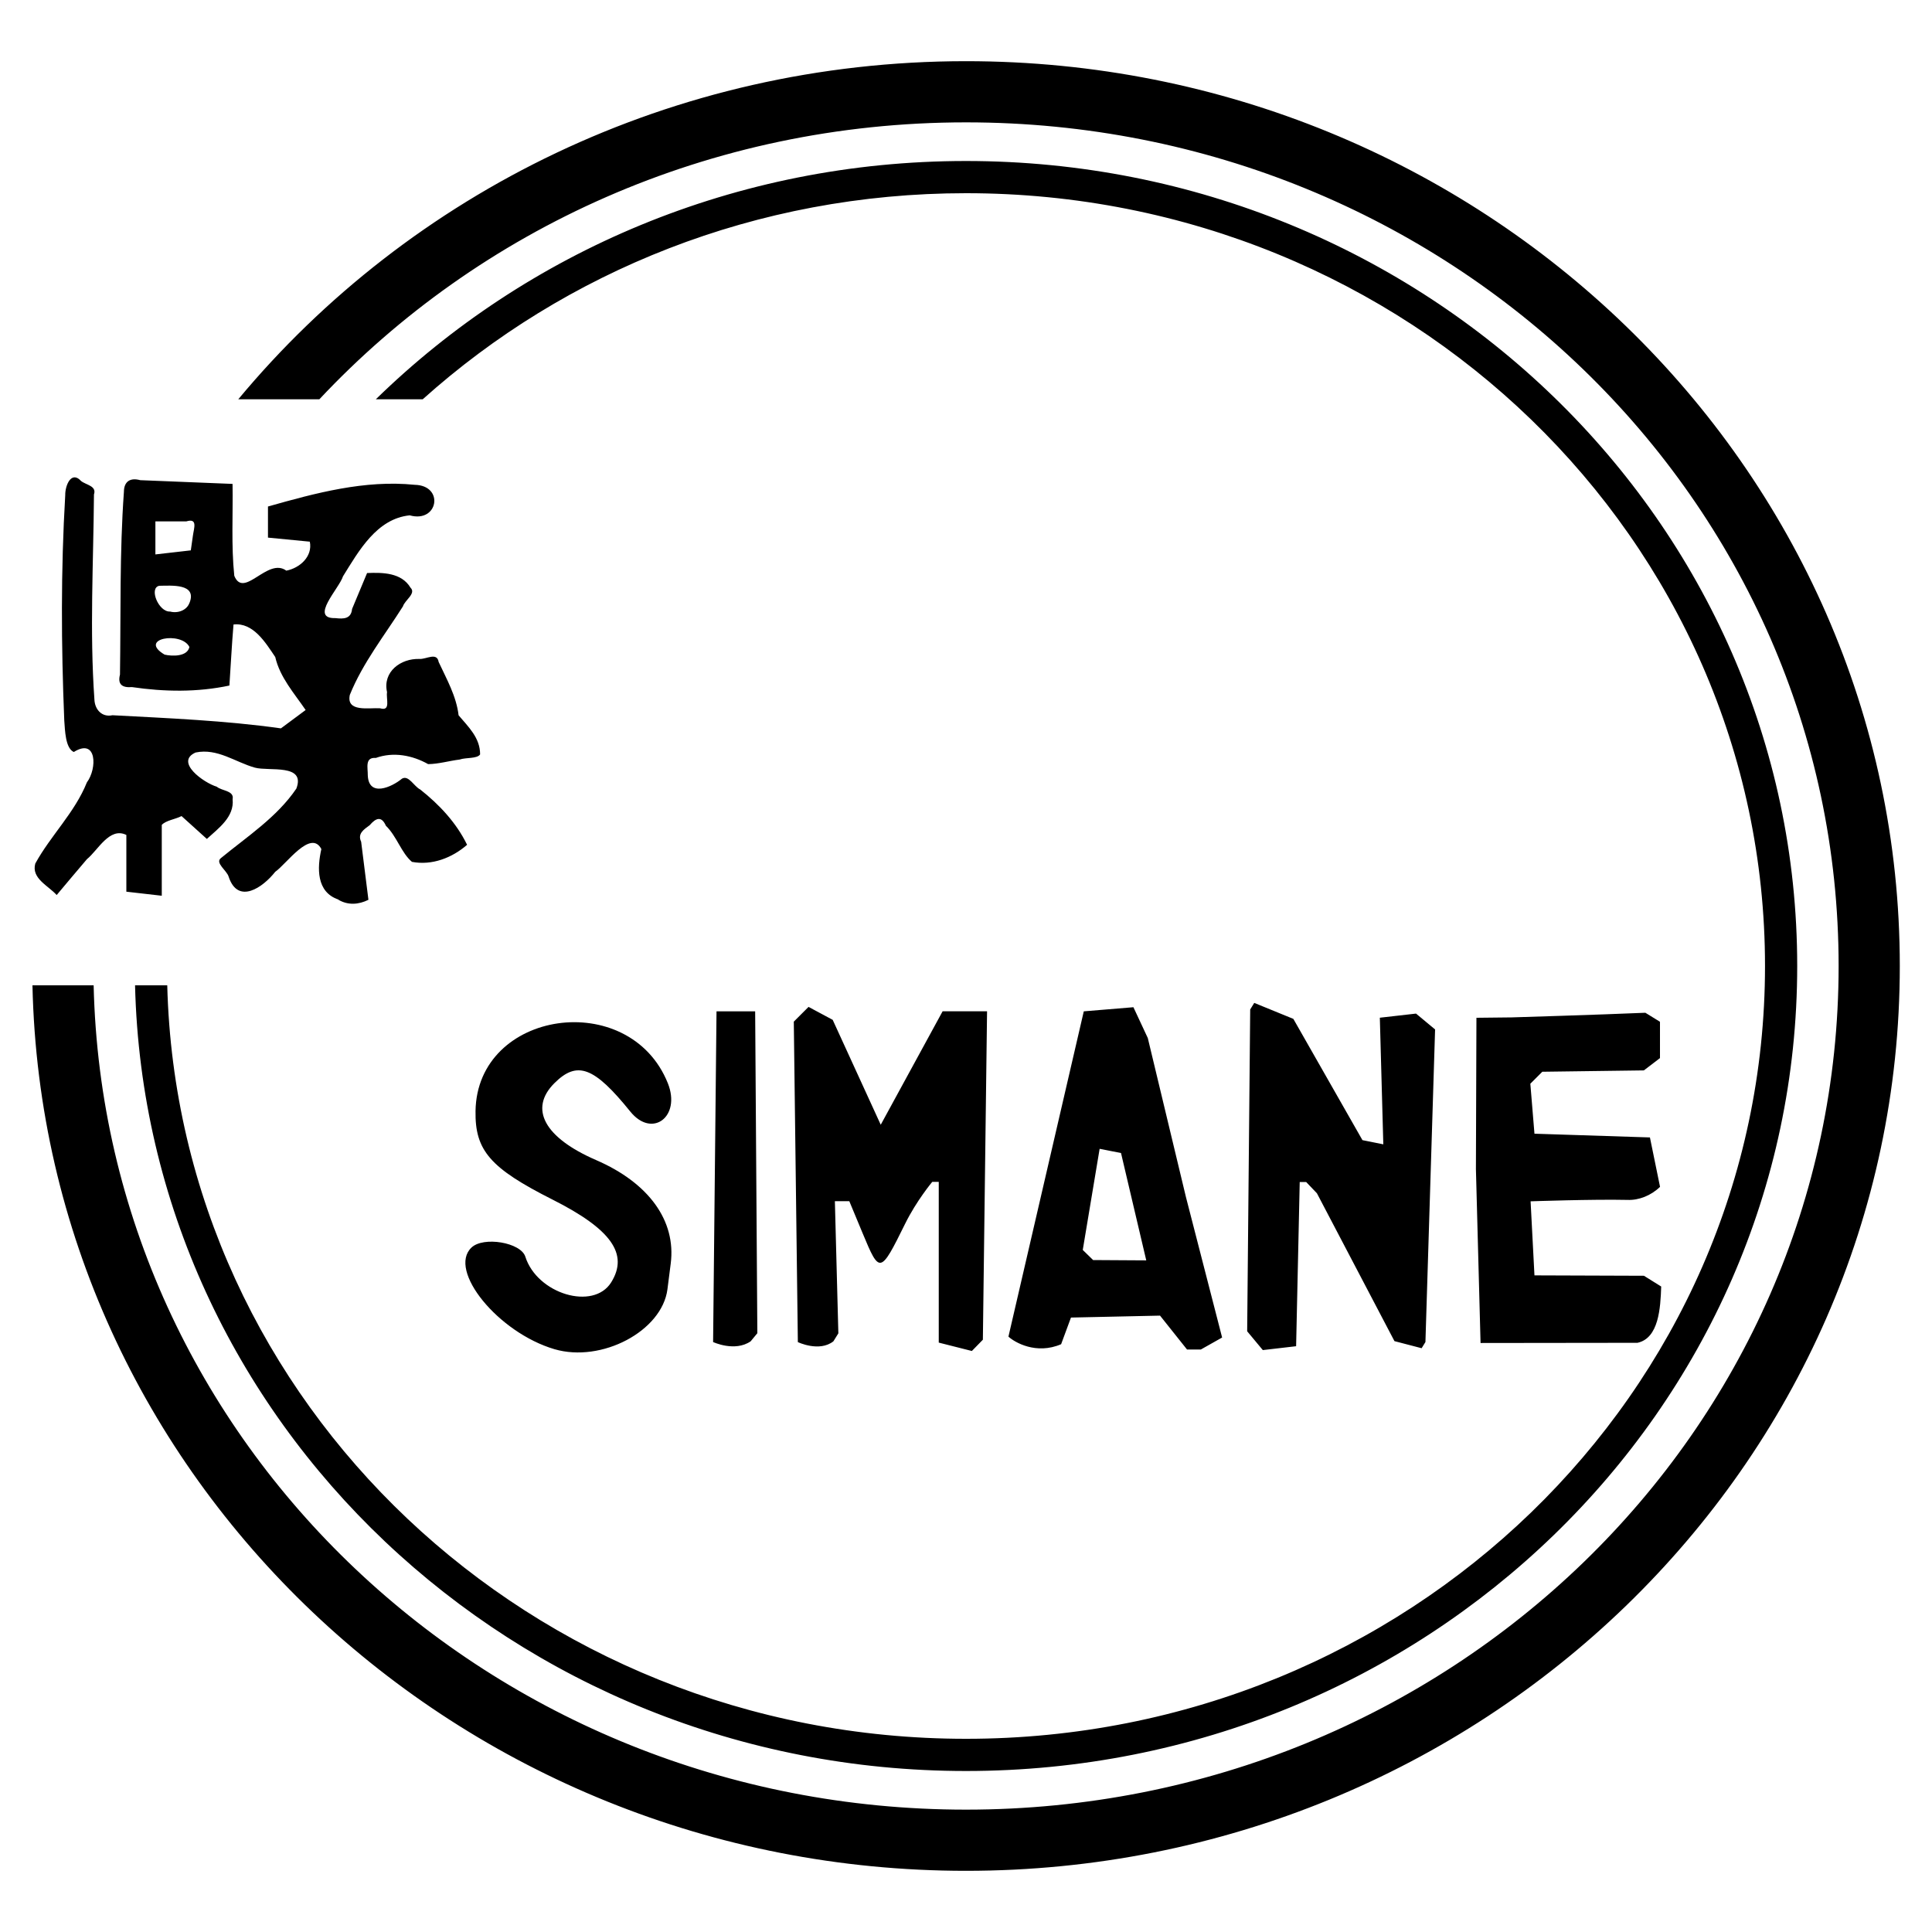
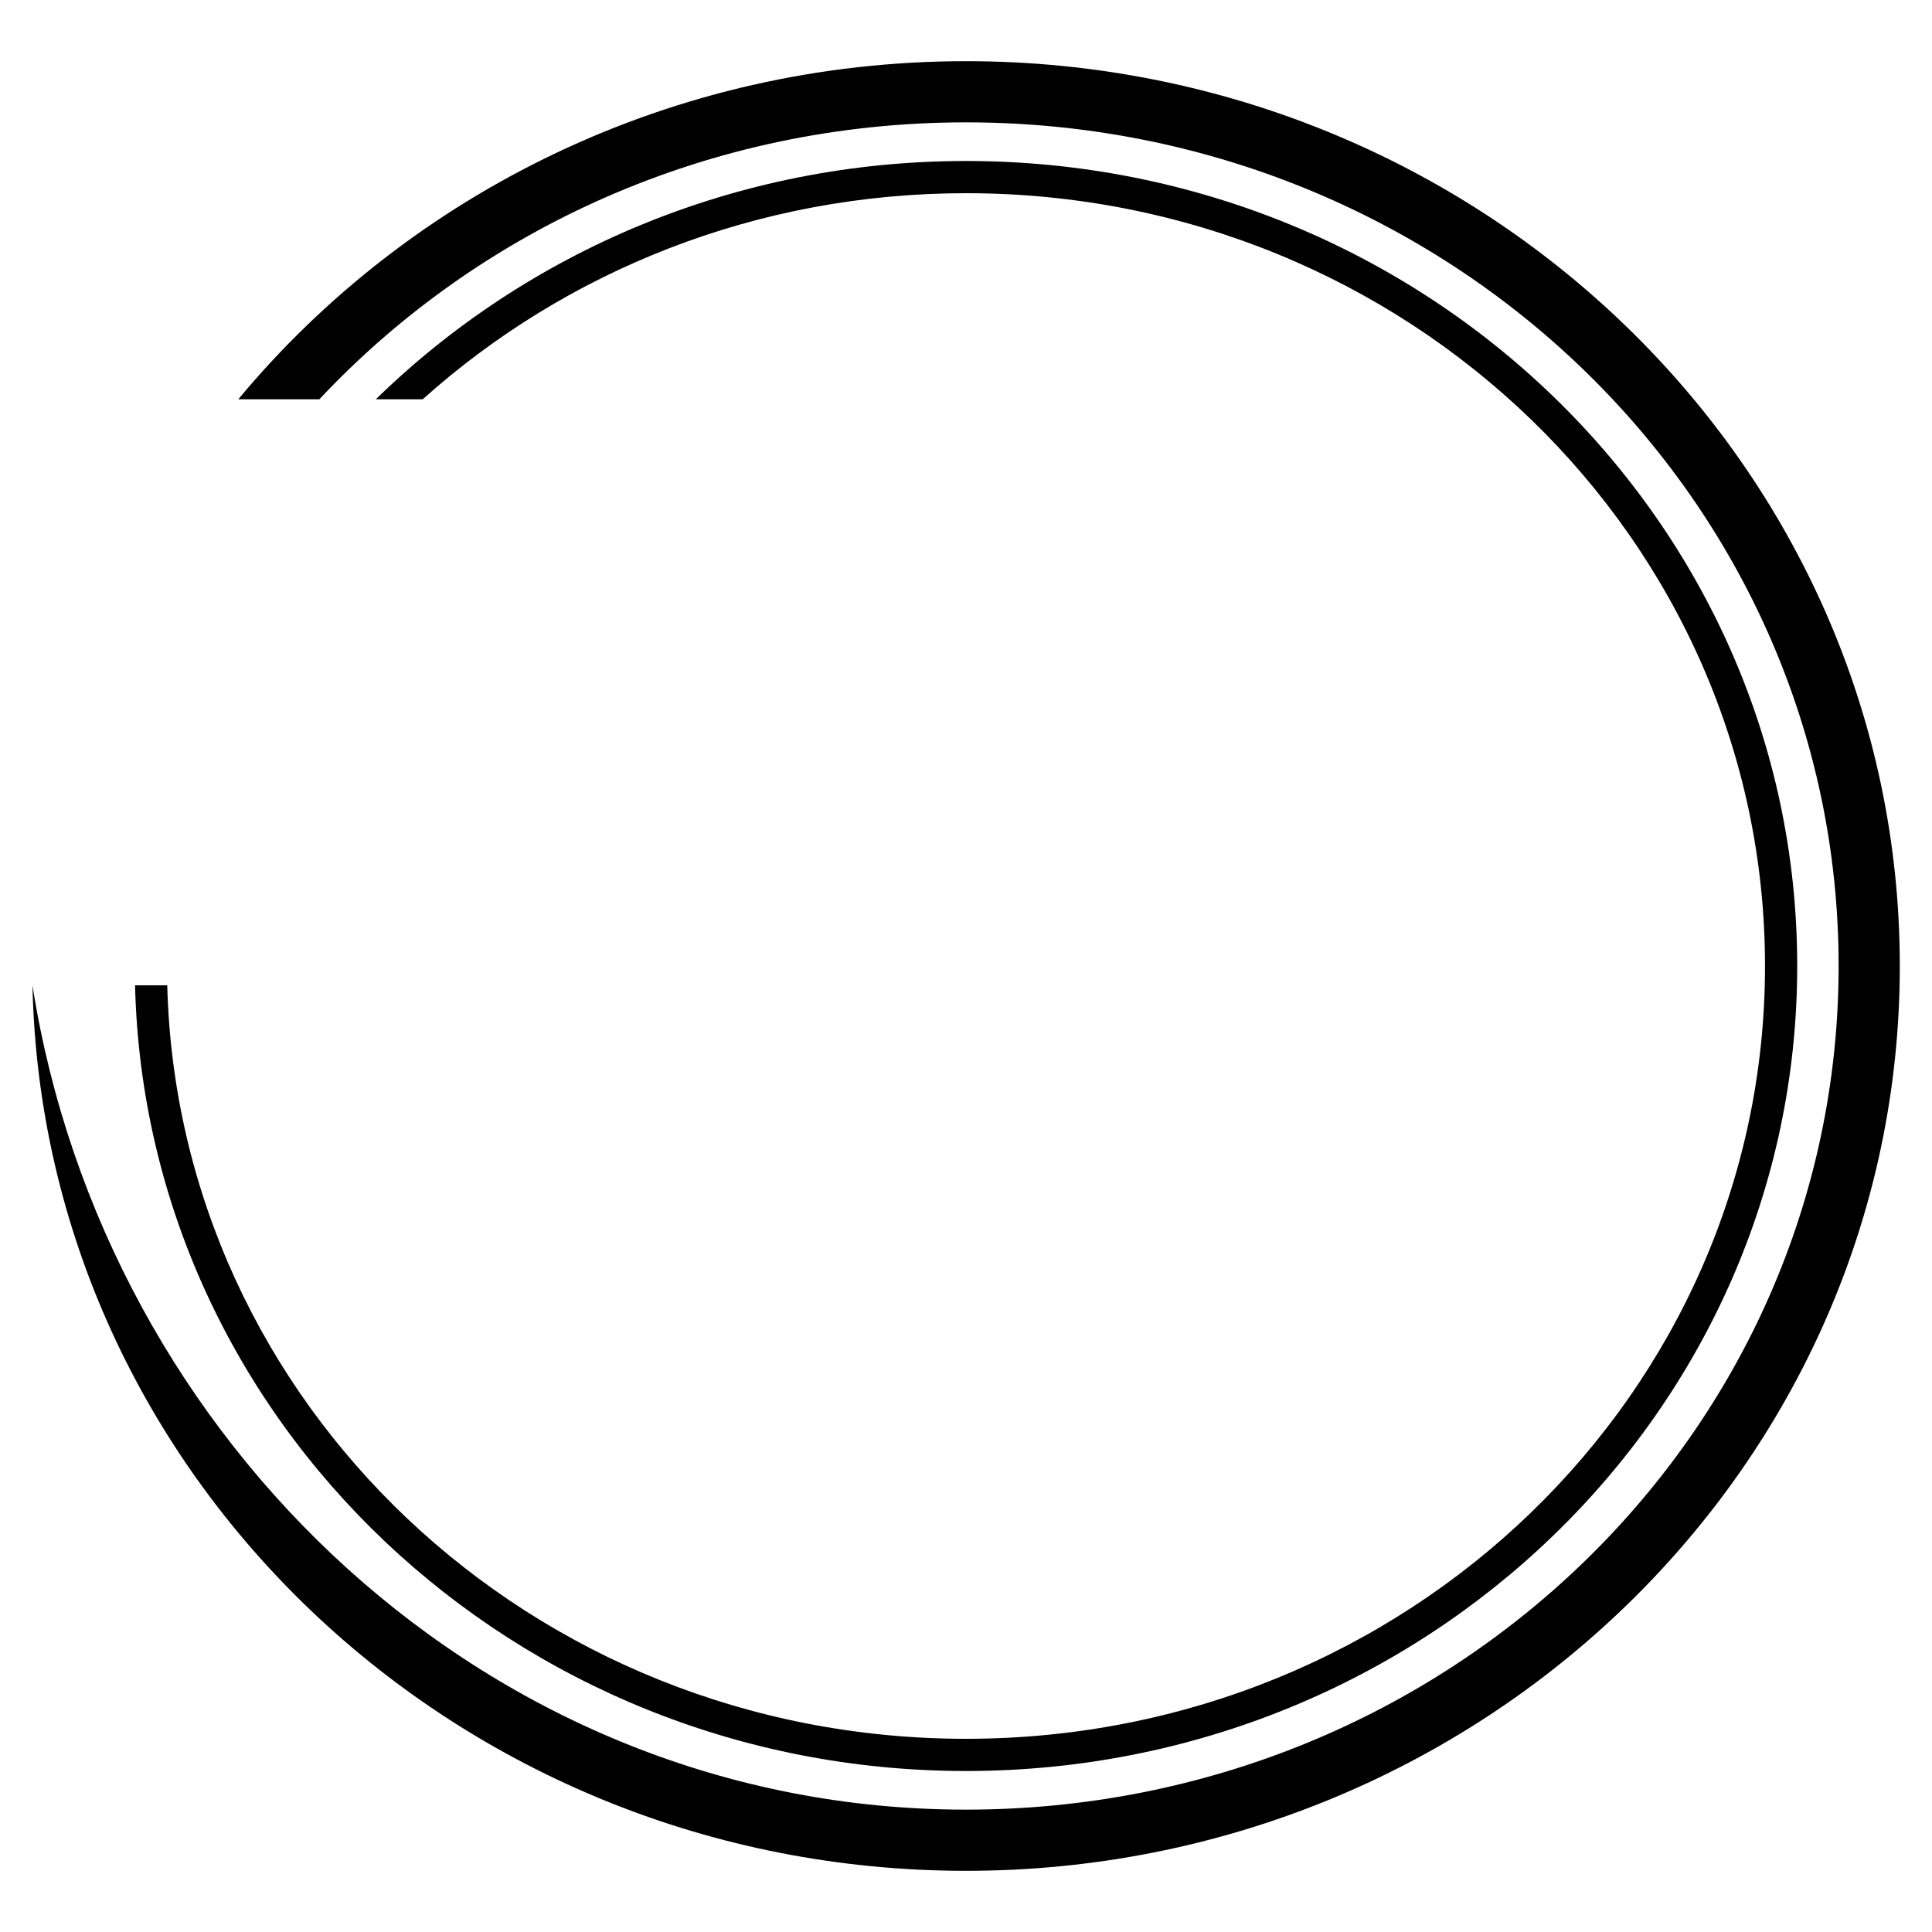
<svg xmlns="http://www.w3.org/2000/svg" height="300" width="300" version="1.1">
-   <path d="m52.57 139.69c-3.49-1.17-3.32-4.94-2.67-7.85-1.65-3.13-5.43 2.34-7.17 3.54-1.87 2.39-5.78 5.17-7.23 0.74-0.27-0.94-2.15-2.14-1.2-2.87 4.1-3.37 8.71-6.36 11.72-10.8 1.47-3.91-4.21-2.65-6.44-3.25-3.05-0.85-5.81-3.06-9.21-2.35-3.27 1.46 1.26 4.7 3.29 5.31 0.79 0.67 2.74 0.6 2.46 1.94 0.29 2.75-2.19 4.51-4 6.17-1.31-1.18-2.62-2.37-3.93-3.55-0.96 0.5-2.42 0.66-3.07 1.37 0 3.67 0 7.34 0 11-1.83-0.21-3.67-0.42-5.5-0.63 0-2.94 0-5.87 0-8.81-2.61-1.29-4.41 2.38-6.12 3.76-1.58 1.85-3.14 3.71-4.7 5.57-1.3-1.46-3.97-2.58-3.32-4.89 2.39-4.36 6.13-7.91 8.01-12.6 1.62-2.16 1.56-6.97-2.03-4.72-1.32-0.6-1.36-3.36-1.48-4.88-0.48-11.66-0.54-23.36 0.15-35.01-0.03-1.47 0.93-3.86 2.46-2.19 0.79 0.63 2.45 0.75 2 2.09-0.08 10.61-0.68 21.23 0.07 31.83 0.06 1.59 1.19 2.8 2.8 2.45 8.73 0.47 17.49 0.82 26.16 2.04 1.28-0.95 2.56-1.9 3.84-2.85-1.78-2.61-4-5.08-4.72-8.23-1.49-2.21-3.41-5.4-6.48-5.05-0.27 3.1-0.42 6.33-0.64 9.48-4.98 1.06-10.11 0.98-15.13 0.24-1.49 0.12-2.26-0.39-1.86-1.94 0.14-9.46-0.07-18.93 0.61-28.37 0.01-1.66 1.02-2.24 2.53-1.82 4.78 0.19 9.56 0.38 14.34 0.58 0.08 4.76-0.22 9.54 0.27 14.27 1.49 3.66 5.18-2.93 8.08-0.8 2.11-0.41 4.11-2.21 3.65-4.5-2.17-0.21-4.33-0.42-6.5-0.63 0-1.61 0-3.22 0-4.83 7.38-2.09 15.05-4.16 22.78-3.37 4.65 0.09 3.66 5.99-0.77 4.74-5.12 0.52-7.91 5.53-10.36 9.47-0.59 1.89-5.27 6.6-1.17 6.49 1.28 0.15 2.43 0.12 2.58-1.42 0.78-1.86 1.56-3.72 2.33-5.58 2.43-0.1 5.34-0.07 6.74 2.27 0.93 0.9-0.88 1.94-1.17 2.9-2.85 4.51-6.24 8.77-8.25 13.75-0.59 2.73 2.99 1.97 4.7 2.08 1.71 0.52 0.9-1.48 1.08-2.5-0.71-3.17 2.11-5.26 5.05-5.16 1.04 0.06 2.71-1.09 2.96 0.46 1.24 2.67 2.75 5.31 3.1 8.29 1.5 1.78 3.35 3.49 3.34 6.07-0.44 0.7-2.22 0.46-3.17 0.8-1.63 0.2-3.29 0.7-4.9 0.71-2.46-1.38-5.4-1.94-8.12-0.96-1.74-0.13-1.23 1.52-1.25 2.71 0.15 3.42 3.69 1.85 5.31 0.51 1.03-0.61 1.88 1.22 2.83 1.68 2.97 2.35 5.61 5.16 7.28 8.59-2.33 2.03-5.45 3.24-8.56 2.65-1.64-1.37-2.36-3.98-4.05-5.61-0.68-1.55-1.55-1.21-2.51-0.09-0.91 0.67-1.93 1.31-1.33 2.58 0.38 3 0.75 6.01 1.13 9.01-1.51 0.75-3.16 0.88-4.67-0.01zM29.41 100.46c-1.23-2.47-8.07-1.32-3.85 1.19 1.17 0.27 3.53 0.34 3.85-1.19zm0.04-6.9c1.13-2.98-2.84-2.62-4.72-2.6-1.65 0.33-0.1 4.1 1.68 4 1.17 0.32 2.62-0.17 3.03-1.4zm0.5-10.35c0.15-1.18 0.81-2.8-1.02-2.25-1.6 0-3.2 0-4.8 0 0 1.71 0 3.42 0 5.13 1.83-0.21 3.67-0.42 5.5-0.63 0.11-0.75 0.21-1.5 0.32-2.25zM110.73 208.39l0.53-51.35 6 0 0.34 49.98-1.04 1.26c-2.46 1.69-5.83 0.11-5.83 0.11zM123.89 208.42l-0.63-49.78 2.29-2.29 3.75 2.01 7.46 16.29 9.61-17.62 6.9 0-0.65 51-1.71 1.75-2.57-0.65-2.57-0.65 0-24.96-1.01 0c0 0-2.45 2.93-4.21 6.5-3.85 7.8-3.96 7.83-6.59 1.5l-2.08-5-2.24 0 0.54 20.52-0.77 1.24c-2.2 1.72-5.52 0.12-5.52 0.12zM176.02 156.4l-7.73 0.64-11.7 50.51c0.97 0.89 4.3 2.84 8.18 1.18l1.53-4.14 13.83-0.3 4.19 5.26 2.15 0 3.3-1.86-5.62-21.82-5.92-24.68-2.23-4.78zm-5.26 21.99 3.31 0.65 3.92 16.67-8.25-0.05-1.61-1.57 2.62-15.7zM193.66 206.72l0.47-49.97 0.63-1.02 6.07 2.48 10.73 18.83 3.24 0.65-0.27-9.83-0.27-9.83 5.62-0.64 2.96 2.46-1.5 48.54-0.59 0.96-4.22-1.1-12.04-22.96-1.67-1.75-1 0-0.56 25.5-5.17 0.6zM229.18 181.54l0.08-23.5 5.5-0.06c0 0 13.58-0.41 20.73-0.72l2.27 1.4 0 5.64-2.5 1.91-15.77 0.21-1.86 1.86 0.64 7.76 17.93 0.58 1.57 7.67c-1.39 1.36-3.31 2.11-5.06 2.03-5.33-0.12-15.04 0.22-15.04 0.22l0.6 11.5 17 0.06 2.68 1.67c-0.11 3.33-0.37 8.02-3.68 8.74l-24.37 0.03zM86.09 209.5c-8.72-2.57-16.61-12.23-12.88-15.78 1.86-1.77 7.66-0.79 8.36 1.41 1.84 5.8 10.57 8.41 13.33 4 2.75-4.4 0.02-8.26-9.11-12.86-9.67-4.88-12.05-7.61-11.95-13.75 0.24-15.72 23.91-19.14 29.86-4.32 2.08 5.19-2.43 8.61-5.83 4.4-5.62-6.96-8.25-7.94-11.79-4.4-3.98 3.98-1.54 8.46 6.49 11.94 8.19 3.55 12.43 9.43 11.58 16.06-0.18 1.38-0.41 3.18-0.51 4-0.84 6.49-10.22 11.45-17.55 9.3z" fill="#000" />
-   <path d="M150 290.5C71.09 290.5 6.69 229.24 5.04 153l9.5 0C16.19 223.94 76.07 281 150 281 224.97 281 285.5 222.32 285.5 150 285.5 77.68 224.97 19 150 19 110.14 19 74.36 35.59 49.59 62L37 62C63.61 29.99 104.37 9.5 150 9.5c79.94 0 145 62.88 145 140.5 0 77.62-65.06 140.5-145 140.5zM150 275C79.82 275 22.62 220.66 20.97 153l5 0C27.62 217.87 82.44 270 150 270 218.59 270 274.07 216.26 274.07 150 274.07 83.74 218.59 30 150 30 117.4 30 87.77 42.15 65.64 62l-7.28 0C81.76 39.15 114.19 25 150 25c71.21 0 129.07 55.95 129.07 125 0 69.05-57.86 125-129.07 125z" style="baseline-shift:baseline;block-progression:tb;color-interpolation-filters:linearRGB;color-interpolation:sRGB;color-rendering:auto;direction:ltr;fill:#000;font-family:sans-serif;font-size:medium;image-rendering:auto;isolation:auto;letter-spacing:normal;line-height:normal;mix-blend-mode:normal;shape-rendering:auto;solid-color:#000000;solid-opacity:1;text-align:start;text-anchor:start;text-decoration-color:#000000;text-decoration-line:none;text-decoration-style:solid;text-decoration:none;text-indent:0;text-rendering:auto;text-transform:none;white-space:normal;word-spacing:normal;writing-mode:lr-tb" />
+   <path d="M150 290.5C71.09 290.5 6.69 229.24 5.04 153C16.19 223.94 76.07 281 150 281 224.97 281 285.5 222.32 285.5 150 285.5 77.68 224.97 19 150 19 110.14 19 74.36 35.59 49.59 62L37 62C63.61 29.99 104.37 9.5 150 9.5c79.94 0 145 62.88 145 140.5 0 77.62-65.06 140.5-145 140.5zM150 275C79.82 275 22.62 220.66 20.97 153l5 0C27.62 217.87 82.44 270 150 270 218.59 270 274.07 216.26 274.07 150 274.07 83.74 218.59 30 150 30 117.4 30 87.77 42.15 65.64 62l-7.28 0C81.76 39.15 114.19 25 150 25c71.21 0 129.07 55.95 129.07 125 0 69.05-57.86 125-129.07 125z" style="baseline-shift:baseline;block-progression:tb;color-interpolation-filters:linearRGB;color-interpolation:sRGB;color-rendering:auto;direction:ltr;fill:#000;font-family:sans-serif;font-size:medium;image-rendering:auto;isolation:auto;letter-spacing:normal;line-height:normal;mix-blend-mode:normal;shape-rendering:auto;solid-color:#000000;solid-opacity:1;text-align:start;text-anchor:start;text-decoration-color:#000000;text-decoration-line:none;text-decoration-style:solid;text-decoration:none;text-indent:0;text-rendering:auto;text-transform:none;white-space:normal;word-spacing:normal;writing-mode:lr-tb" />
</svg>